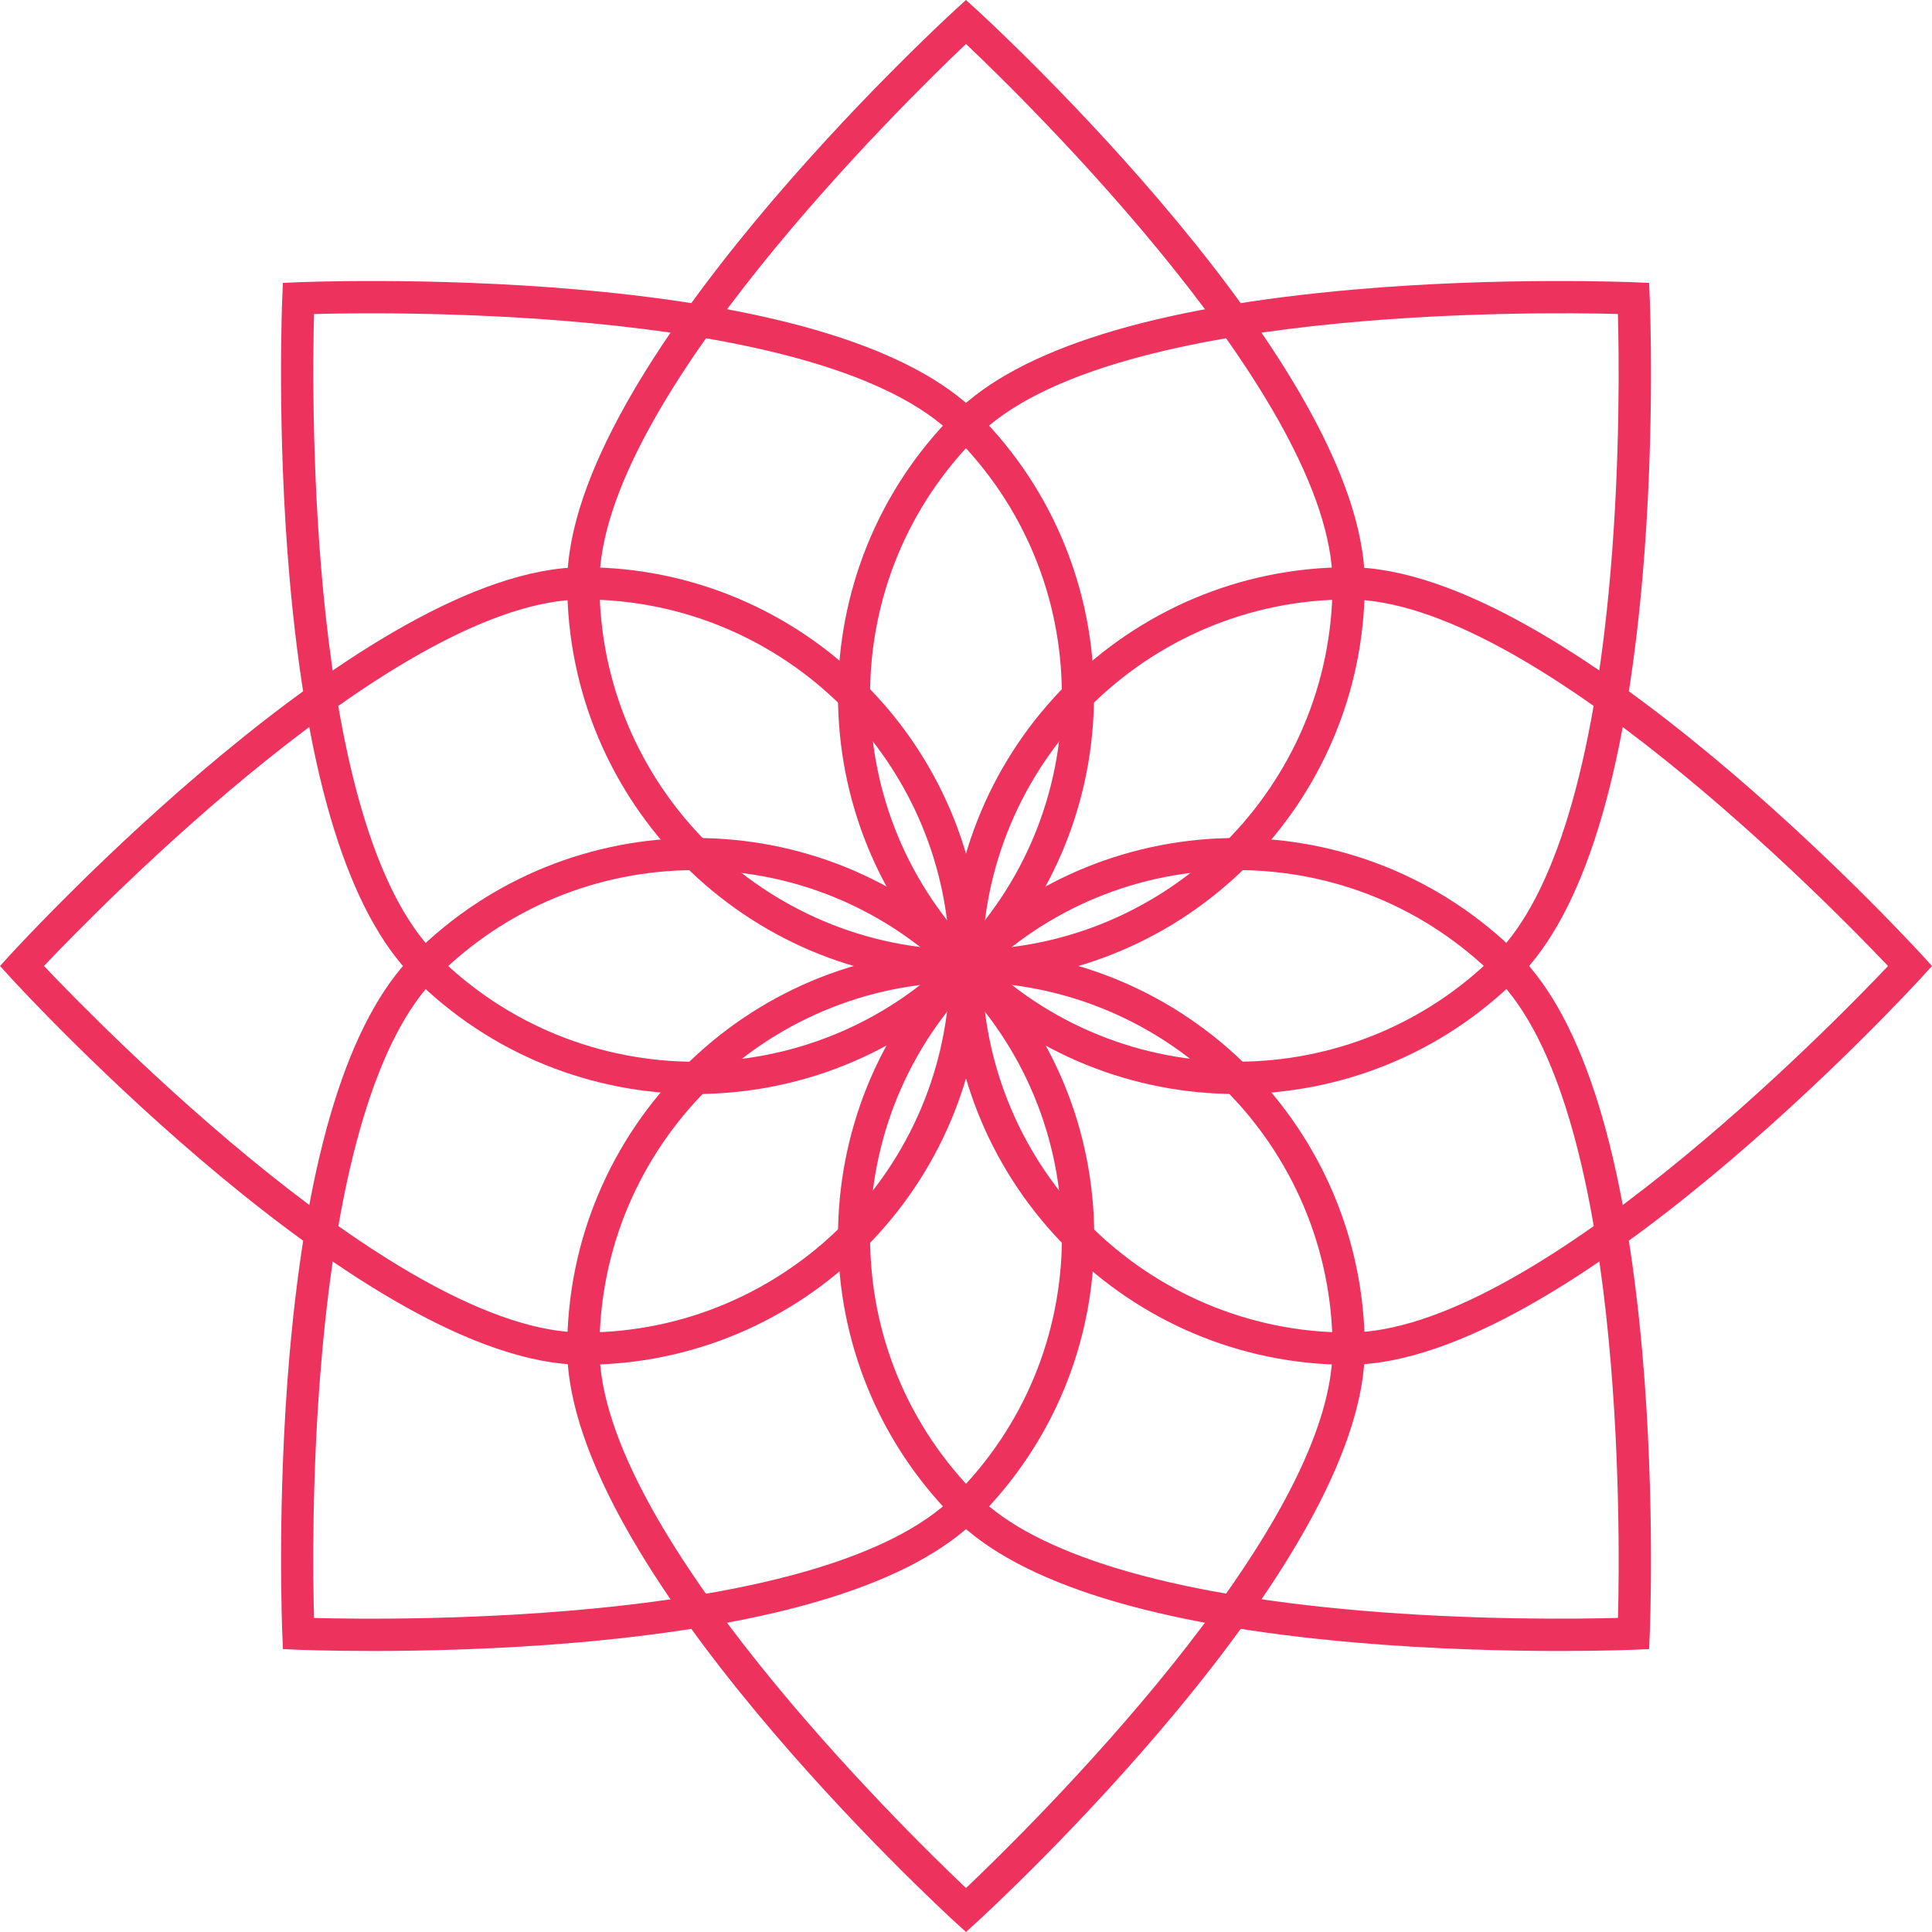
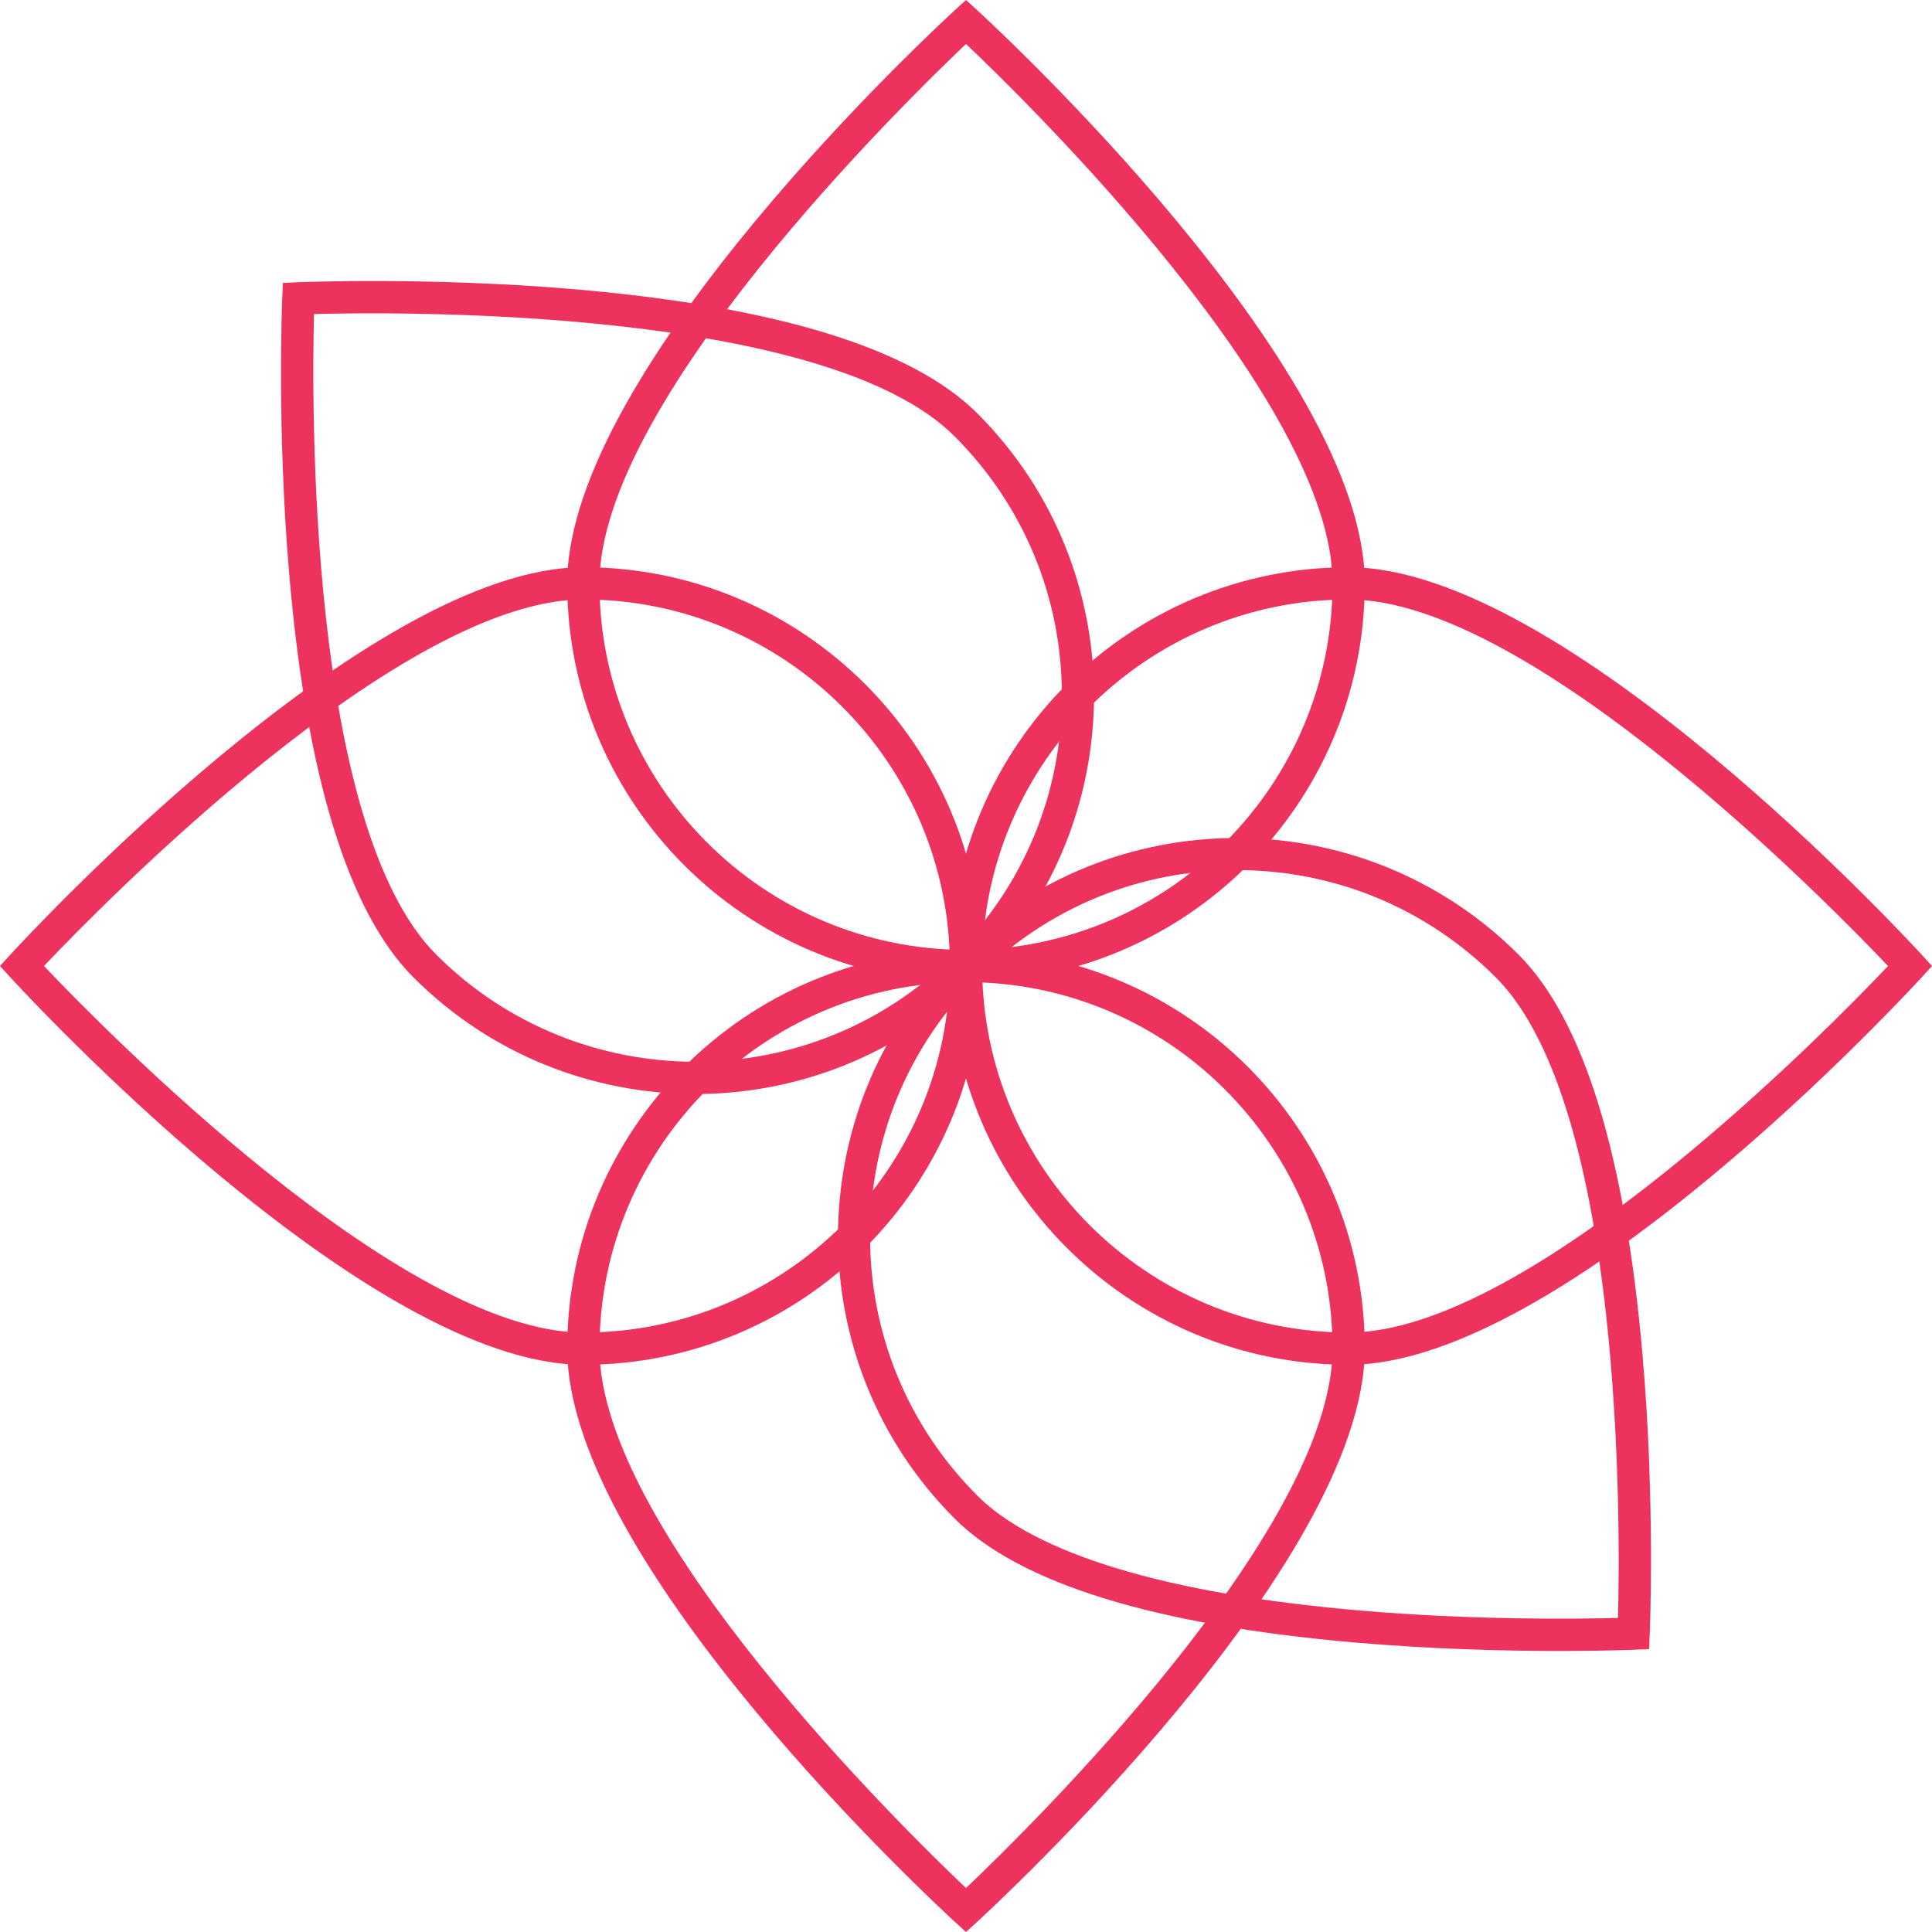
<svg xmlns="http://www.w3.org/2000/svg" id="Layer_1" x="0px" y="0px" viewBox="0 0 359.48 359.48" style="enable-background:new 0 0 359.48 359.48;" xml:space="preserve">
  <style type="text/css">
	.st0{fill:#FFFFFF;}
	.st1{fill:#FFFFFF;stroke:#000000;stroke-linecap:round;stroke-linejoin:round;stroke-miterlimit:10;}
	.st2{fill:none;stroke:#000000;stroke-linecap:round;stroke-linejoin:round;stroke-miterlimit:10;}
	.st3{fill:#95CEF0;}
	.st4{fill:#010101;}
	.st5{fill:#EE305E;}
	.st6{fill:none;stroke:#FFFFFF;stroke-width:6;stroke-miterlimit:10;}
	.st7{fill:none;stroke:#000000;stroke-width:6;stroke-miterlimit:10;}
	.st8{clip-path:url(#SVGID_2_);}
	.st9{fill:#EE325E;}
	.st10{fill:#FDB715;}
	.st11{fill:none;stroke:#000000;stroke-miterlimit:10;}
	.st12{clip-path:url(#SVGID_4_);}
</style>
  <g>
    <g>
-       <path class="st9" d="M230.08,203.56c-19,0-38-7.23-52.46-21.7c-28.93-28.93-28.93-76,0-104.93l0,0    c12.04-12.04,37.07-19.8,74.4-23.06c27.46-2.4,51.83-1.36,52.08-1.35l2.74,0.12l0.12,2.74c0.01,0.24,1.05,24.62-1.35,52.08    c-3.26,37.32-11.02,62.35-23.06,74.4C268.08,196.33,249.08,203.56,230.08,203.56z M181.86,81.17    c-12.88,12.88-19.97,30.01-19.97,48.22s7.09,35.34,19.97,48.22c13.29,13.29,30.76,19.94,48.22,19.94    c17.47,0,34.93-6.65,48.22-19.94c10.86-10.86,18.24-35.3,21.32-70.68c1.89-21.71,1.61-41.43,1.42-48.51    C285.18,58.01,205.84,57.2,181.86,81.17L181.86,81.17z" />
-       <path class="st9" d="M69.31,307.19c-8.46,0-13.81-0.23-13.92-0.23l-2.74-0.12l-0.12-2.74c-0.01-0.24-1.05-24.62,1.35-52.08    c3.26-37.32,11.01-62.35,23.06-74.4c28.93-28.93,76-28.93,104.93,0c14.01,14.01,21.73,32.65,21.73,52.46    c0,19.82-7.72,38.45-21.73,52.47c-12.04,12.04-37.07,19.8-74.4,23.06C92.8,306.89,79.01,307.19,69.31,307.19z M58.43,301.05    c15.87,0.42,95.22,1.23,119.19-22.74c12.88-12.88,19.97-30.01,19.97-48.22c0-18.22-7.09-35.34-19.97-48.22    s-30.01-19.97-48.22-19.97s-35.34,7.09-48.22,19.97c-10.86,10.86-18.24,35.3-21.32,70.68C57.95,274.24,58.23,293.97,58.43,301.05z    " />
      <path class="st9" d="M129.39,203.56c-19,0-38-7.23-52.46-21.7c-12.04-12.04-19.8-37.07-23.06-74.4    c-2.4-27.46-1.36-51.83-1.35-52.08l0.12-2.74l2.74-0.12c0.24-0.01,24.62-1.05,52.08,1.35c37.32,3.26,62.35,11.01,74.4,23.06    c28.93,28.93,28.93,76,0,104.93C167.4,196.33,148.39,203.56,129.39,203.56z M58.43,58.43c-0.42,15.88-1.23,95.22,22.74,119.19    c13.29,13.29,30.76,19.94,48.22,19.94c17.47,0,34.93-6.65,48.22-19.94c12.88-12.88,19.97-30.01,19.97-48.22    s-7.09-35.34-19.97-48.22C153.65,57.2,74.32,58.01,58.43,58.43z" />
      <path class="st9" d="M290.17,307.19c-9.7,0-23.49-0.3-38.15-1.58c-37.32-3.26-62.35-11.02-74.4-23.06    c-28.93-28.93-28.93-76,0-104.93c28.93-28.93,76-28.93,104.93,0c12.04,12.04,19.8,37.07,23.06,74.4    c2.4,27.46,1.36,51.83,1.35,52.08l-0.12,2.74l-2.74,0.12C303.98,306.96,298.63,307.19,290.17,307.19z M230.08,161.89    c-18.22,0-35.34,7.09-48.22,19.97s-19.97,30.01-19.97,48.22c0,18.22,7.09,35.34,19.97,48.22c10.86,10.86,35.3,18.24,70.68,21.32    c21.71,1.9,41.43,1.61,48.51,1.42c0.42-15.88,1.23-95.22-22.74-119.19C265.43,168.98,248.3,161.89,230.08,161.89z" />
      <path class="st9" d="M250.94,253.94c-40.91,0-74.2-33.29-74.2-74.2c0-40.91,33.29-74.2,74.2-74.2    c40.18,0,103.99,69.23,106.69,72.17l1.85,2.03l-1.85,2.03C354.93,184.71,291.12,253.94,250.94,253.94z M250.94,111.54    c-37.6,0-68.2,30.59-68.2,68.2s30.59,68.2,68.2,68.2c33.92,0,89.43-56.67,100.36-68.2C340.36,168.22,284.84,111.54,250.94,111.54z    " />
      <path class="st9" d="M108.54,253.94c-40.18,0-103.99-69.22-106.69-72.17L0,179.74l1.85-2.03c2.7-2.95,66.51-72.17,106.69-72.17    c40.91,0,74.2,33.29,74.2,74.2C182.74,220.65,149.45,253.94,108.54,253.94z M8.18,179.74c10.94,11.52,66.46,68.2,100.36,68.2    c37.6,0,68.2-30.59,68.2-68.2s-30.59-68.2-68.2-68.2C74.62,111.54,19.11,168.21,8.18,179.74z" />
      <path class="st9" d="M179.74,182.74c-40.91,0-74.2-33.29-74.2-74.2l0,0c0-40.18,69.23-103.99,72.17-106.69L179.74,0l2.03,1.85    c2.95,2.7,72.17,66.51,72.17,106.69C253.94,149.45,220.65,182.74,179.74,182.74z M111.54,108.54c0,37.6,30.59,68.2,68.2,68.2    c37.6,0,68.2-30.59,68.2-68.2c0-33.92-56.67-89.43-68.2-100.36C168.22,19.12,111.54,74.64,111.54,108.54L111.54,108.54z" />
      <path class="st9" d="M179.74,359.48l-2.03-1.85c-2.95-2.7-72.17-66.51-72.17-106.69c0-40.91,33.29-74.2,74.2-74.2    c40.91,0,74.2,33.29,74.2,74.2c0,40.18-69.22,103.99-72.17,106.69L179.74,359.48z M179.74,182.74c-37.6,0-68.2,30.59-68.2,68.2    c0,33.92,56.67,89.43,68.2,100.36c11.52-10.94,68.2-66.46,68.2-100.36C247.94,213.33,217.34,182.74,179.74,182.74z" />
    </g>
  </g>
</svg>